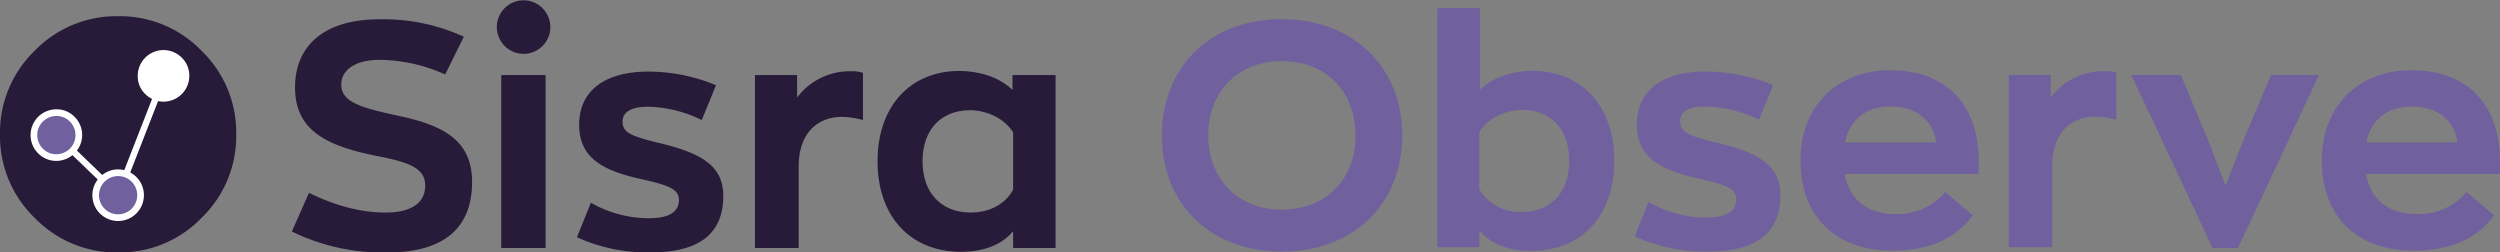
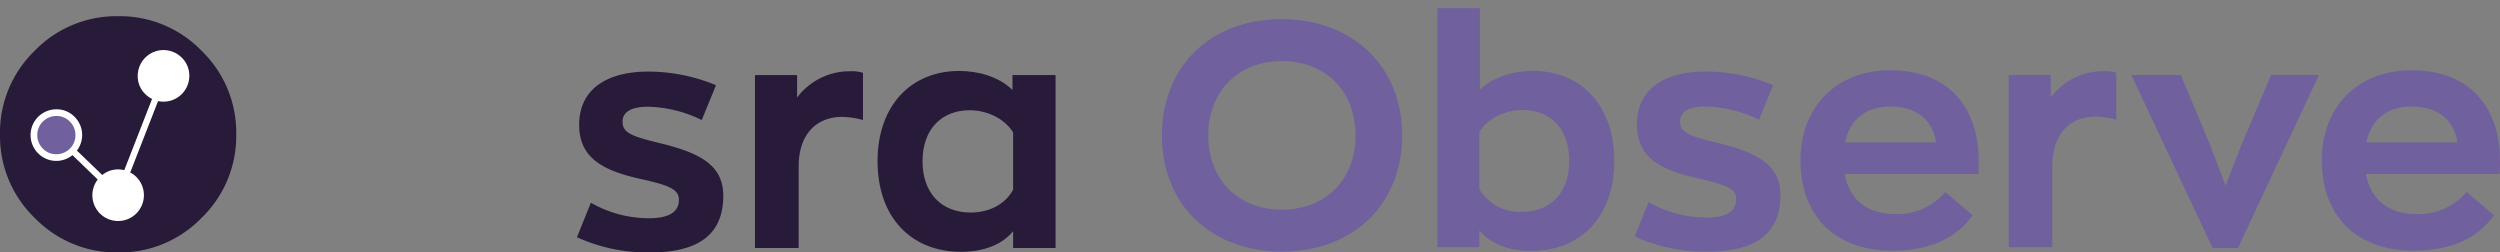
<svg xmlns="http://www.w3.org/2000/svg" id="Sisra_DARK_A" data-name="Sisra DARK A" viewBox="0 0 554.959 56.041">
  <rect x="0" y="0" width="554.959" height="56.041" fill="#808080" stroke="none" />
  <defs>
    <style>.cls-1{fill:#281a39;}.cls-2{fill:#fff;}.cls-3{fill:#71609e;}</style>
  </defs>
  <path class="cls-1" d="M0,29.764A25.252,25.252,0,0,1,7.685,11.232,25.263,25.263,0,0,1,26.224,3.543,25.242,25.242,0,0,1,44.756,11.232a25.252,25.252,0,0,1,7.685,18.532A25.26,25.26,0,0,1,44.756,48.299,25.256,25.256,0,0,1,26.224,55.988a25.277,25.277,0,0,1-18.539-7.689A25.254,25.254,0,0,1,0,29.764" transform="translate(0 0.053)" />
  <path class="cls-2" d="M40.346,12.739a5.726,5.726,0,0,0-9.774,4.047,5.541,5.541,0,0,0,1.678,4.049,5.765,5.765,0,0,0,1.509,1.07l-6.172,15.819a5.878,5.878,0,0,0-1.366-.173,5.503,5.503,0,0,0-3.525,1.243l-5.624-5.423A5.682,5.682,0,0,0,16.562,25.89a5.538,5.538,0,0,0-4.048-1.679,5.725,5.725,0,0,0-4.049,9.775,5.672,5.672,0,0,0,7.616.399l5.616,5.415a5.711,5.711,0,0,0,4.523,9.203,5.725,5.725,0,0,0,4.048-9.774,5.786,5.786,0,0,0-1.361-.992l6.184-15.851a5.973,5.973,0,0,0,1.207.126,5.73,5.73,0,0,0,5.726-5.727A5.537,5.537,0,0,0,40.346,12.739Z" transform="translate(0 0.053)" />
  <path class="cls-3" d="M12.514,25.695a4.242,4.242,0,0,0-3,7.242,4.057,4.057,0,0,0,3,1.244,4.242,4.242,0,0,0,2.999-7.242A4.052,4.052,0,0,0,12.514,25.695Z" transform="translate(0 0.053)" />
-   <path class="cls-3" d="M26.221,39.034a4.243,4.243,0,1,0,2.999,7.242,4.243,4.243,0,0,0-2.999-7.242Z" transform="translate(0 0.053)" />
-   <path class="cls-1" d="M64.789,51.345l3.797-8.578C74.14,45.439,79.695,47.127,85.601,47.127c5.555,0,8.789-2.039,8.789-5.977,0-3.867-3.586-5.203-10.547-6.539C72.945,32.431,65.492,29.197,65.492,19.353,65.492,10.283,71.75,4.236,84.195,4.236a42.766,42.766,0,0,1,18.773,3.867L98.82,16.47A36.037,36.037,0,0,0,84.265,13.236c-5.625,0-8.508,2.391-8.508,5.484,0,3.938,4.5,5.133,12.164,6.82,9.773,2.039,16.875,5.062,16.875,14.836,0,10.266-6.398,15.609-18.703,15.609A45.918,45.918,0,0,1,64.789,51.345Z" transform="translate(0 0.053)" />
-   <path class="cls-1" d="M110.283,5.923A5.942,5.942,0,1,1,116.26,11.9,5.972,5.972,0,0,1,110.283,5.923Zm.984,10.688h9.844V55.002h-9.844Z" transform="translate(0 0.053)" />
  <path class="cls-1" d="M128.072,52.611l3.094-7.664a25.94,25.94,0,0,0,12.867,3.445c4.5,0,6.68-1.406,6.68-4.078,0-2.391-2.25-3.234-8.508-4.641C133.627,37.775,128.565,34.892,128.565,27.65c0-7.875,6.117-11.812,15.328-11.812A39.332,39.332,0,0,1,158.94,18.861l-3.164,7.734a28.272,28.272,0,0,0-11.953-2.953c-3.375,0-5.625.984-5.625,3.305,0,2.461,1.898,3.234,8.297,4.781,9,2.18,14.062,4.922,14.062,11.672,0,8.789-5.766,12.586-16.242,12.586A37.834,37.834,0,0,1,128.072,52.611Z" transform="translate(0 0.053)" />
  <path class="cls-1" d="M167.59,16.611h9.352v4.992a14.593,14.593,0,0,1,11.953-5.836,7.697,7.697,0,0,1,2.672.352V26.595a18.596,18.596,0,0,0-4.641-.703c-5.414,0-9.633,3.586-9.633,10.969V55.002h-9.703Z" transform="translate(0 0.053)" />
  <path class="cls-1" d="M194.802,35.736c0-12.305,7.383-20.039,18.141-20.039,3.938,0,8.648,1.125,11.812,4.219V16.611h9.562V55.002H224.896V51.275c-3.023,3.656-7.805,4.57-11.531,4.57C202.115,55.845,194.802,48.041,194.802,35.736ZM224.896,42.064V29.338c-1.969-3.164-5.906-4.922-9.633-4.922-6.117,0-10.477,4.078-10.477,11.32,0,7.102,4.219,11.391,10.688,11.391C219.131,47.127,222.927,45.65,224.896,42.064Z" transform="translate(0 0.053)" />
  <path class="cls-3" d="M257.92,30.033c0-15.122,10.571-25.833,26.603-25.833,15.542,0,26.743,10.291,26.743,25.833,0,15.052-10.642,25.763-26.743,25.763C269.051,55.796,257.92,45.575,257.92,30.033Zm42.984,0c0-9.661-6.44-16.521-16.382-16.521-9.451,0-16.312,6.511-16.312,16.521,0,9.591,6.511,16.452,16.312,16.452C294.044,46.485,300.904,40.044,300.904,30.033Z" transform="translate(0 0.053)" />
  <path class="cls-3" d="M328.382,51.105v3.71h-9.311V1.75h9.45V19.882c3.15-3.081,7.842-4.201,11.762-4.201,10.711,0,18.062,7.701,18.062,19.952,0,12.251-7.28,20.022-18.481,20.022C336.152,55.656,331.462,54.746,328.382,51.105Zm19.952-15.472c0-7.21-4.271-11.271-10.361-11.271-3.71,0-7.631,1.75-9.591,4.9V41.935a10.406,10.406,0,0,0,9.381,5.041C344.274,46.975,348.334,42.705,348.334,35.634Z" transform="translate(0 0.053)" />
  <path class="cls-3" d="M362.877,52.436l3.08-7.631a25.827,25.827,0,0,0,12.812,3.431c4.48,0,6.65-1.4,6.65-4.061,0-2.38-2.24-3.22-8.471-4.621-8.541-1.89-13.581-4.76-13.581-11.971,0-7.841,6.09-11.761,15.261-11.761A39.161,39.161,0,0,1,393.61,18.832L390.46,26.533a28.149,28.149,0,0,0-11.901-2.94c-3.36,0-5.601.98-5.601,3.29,0,2.45,1.89,3.221,8.261,4.761,8.961,2.17,14.001,4.9,14.001,11.621,0,8.751-5.74,12.531-16.171,12.531A37.665,37.665,0,0,1,362.877,52.436Z" transform="translate(0 0.053)" />
  <path class="cls-3" d="M439.166,38.574H409.483c1.05,5.67,4.971,8.891,11.271,8.891a13.835,13.835,0,0,0,11.061-4.901l6.091,5.181c-3.5,4.831-9.101,7.841-17.852,7.841-12.812,0-20.372-7.841-20.372-20.022,0-12.111,8.19-20.022,19.882-20.022,13.161,0,19.672,8.401,19.672,20.162C439.235,36.334,439.235,37.804,439.166,38.574Zm-29.613-7.001h20.231c-.56-4.2-3.57-7.98-10.221-7.98C414.663,23.593,410.742,26.043,409.553,31.573Z" transform="translate(0 0.053)" />
  <path class="cls-3" d="M445.917,16.592h9.312v4.971A14.529,14.529,0,0,1,467.13,15.752a7.66,7.66,0,0,1,2.66.35V26.533a18.501,18.501,0,0,0-4.621-.7c-5.39,0-9.591,3.57-9.591,10.921v18.062h-9.661Z" transform="translate(0 0.053)" />
  <path class="cls-3" d="M514.772,16.592,496.78,55.026h-5.601L473.118,16.592H484.109l6.58,15.752,3.36,8.821,3.36-8.681,6.721-15.892Z" transform="translate(0 0.053)" />
  <path class="cls-3" d="M554.888,38.574H525.206c1.05,5.67,4.971,8.891,11.271,8.891a13.835,13.835,0,0,0,11.061-4.901l6.091,5.181c-3.5,4.831-9.101,7.841-17.852,7.841-12.812,0-20.372-7.841-20.372-20.022,0-12.111,8.19-20.022,19.882-20.022,13.161,0,19.672,8.401,19.672,20.162C554.959,36.334,554.959,37.804,554.888,38.574Zm-29.612-7.001h20.231c-.56-4.2-3.57-7.98-10.221-7.98C530.386,23.593,526.465,26.043,525.276,31.573Z" transform="translate(0 0.053)" />
</svg>